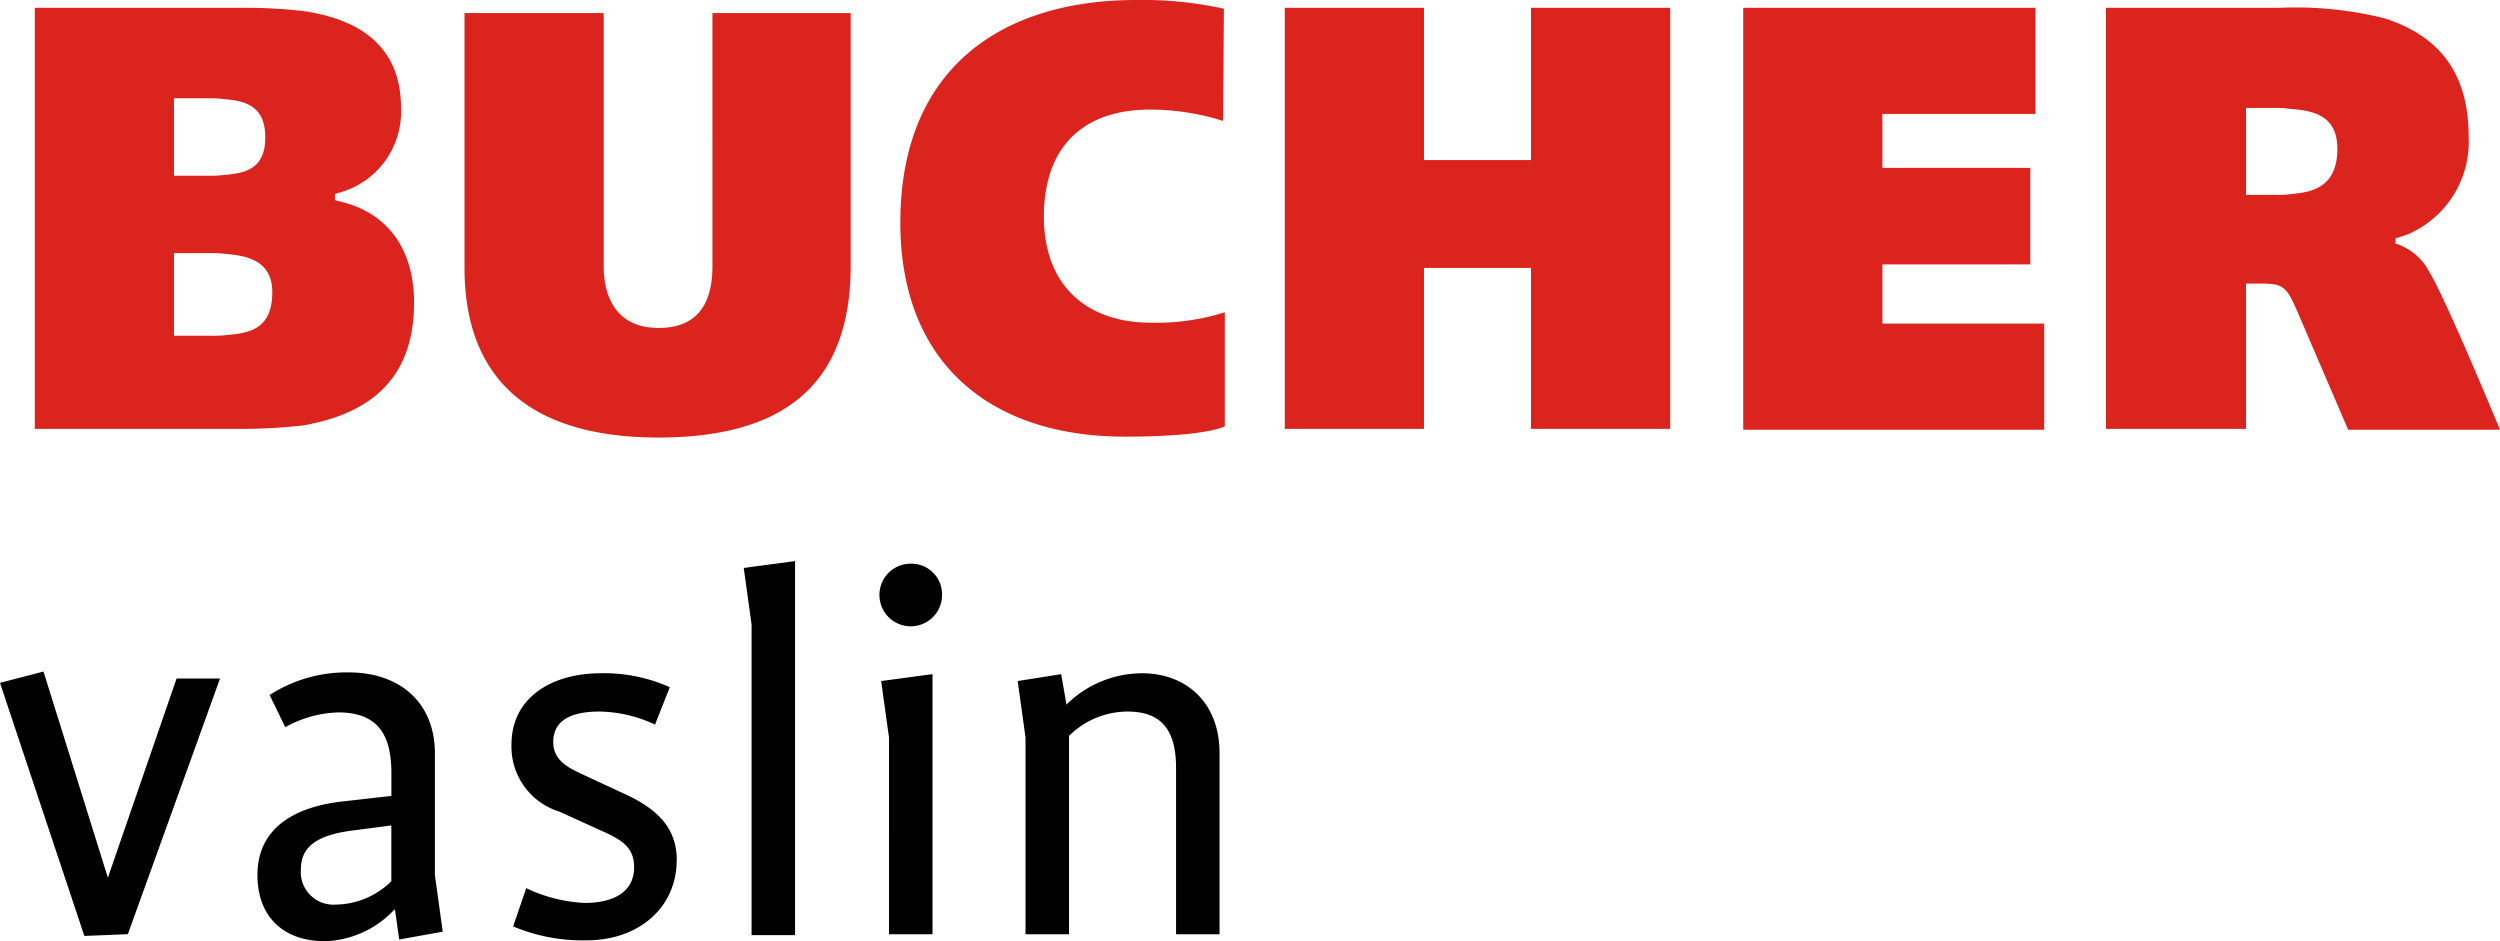
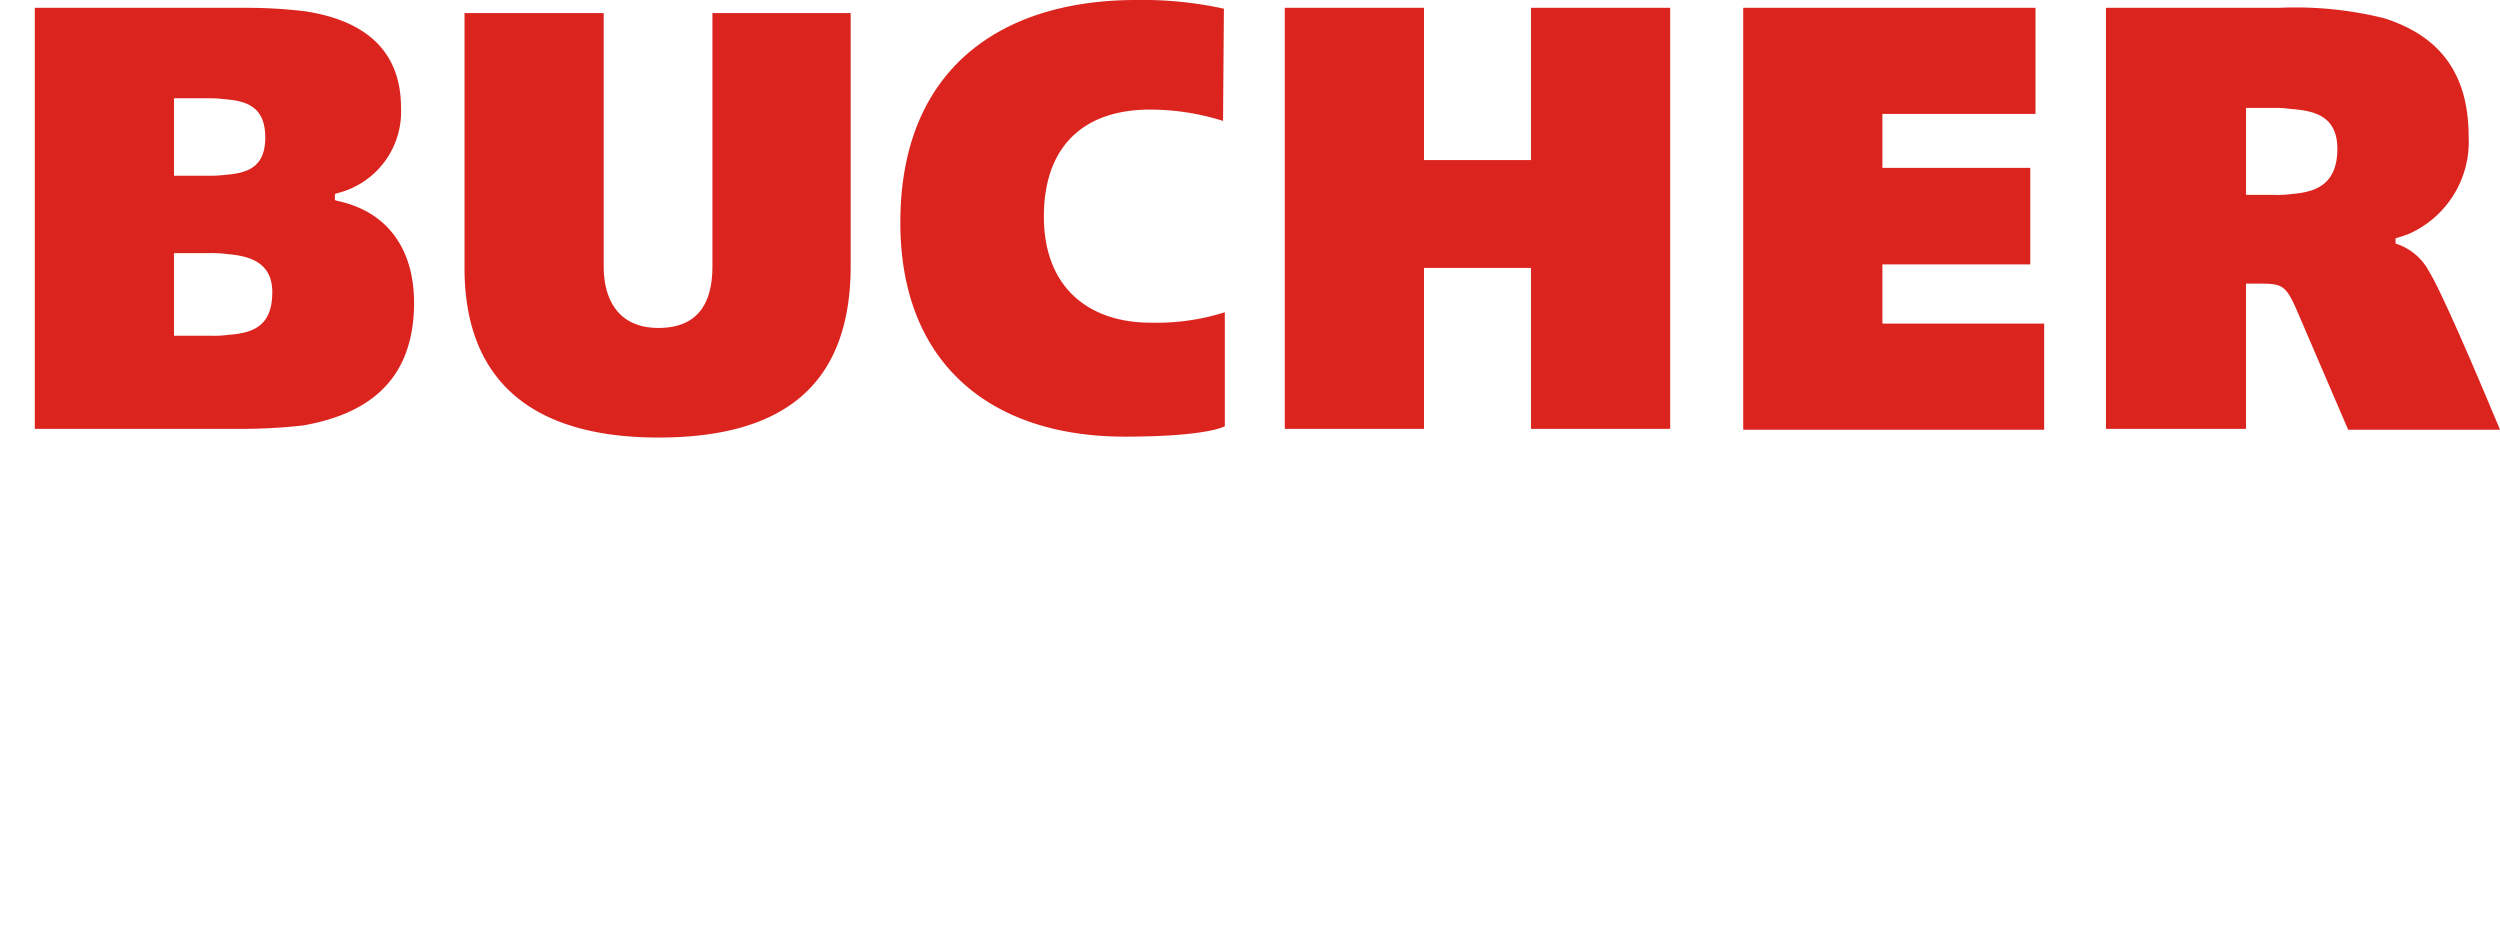
<svg xmlns="http://www.w3.org/2000/svg" width="181.4" height="68.293" viewBox="0 0 181.4 68.293">
  <g id="Groupe_14000" data-name="Groupe 14000" transform="translate(-99 -283.636)">
    <g id="BUC_VAS_Logo_RGB" transform="translate(99 283.636)">
      <path id="Tracé_14856" data-name="Tracé 14856" d="M18.77,31.117H4V.568H19.211A35.232,35.232,0,0,1,23.63.821c3.661.568,6.943,2.335,6.943,7.006a6.092,6.092,0,0,1-4.608,6.186l-.189.063v.442l.189.063c3.6.757,5.554,3.471,5.554,7.385,0,6-3.787,8.142-8.016,8.9a39.652,39.652,0,0,1-4.734.252ZM14.1,7.132V12.75H16.56a8.889,8.889,0,0,0,1.262-.063c1.641-.126,2.9-.568,2.9-2.714,0-2.209-1.325-2.651-2.967-2.777A8.889,8.889,0,0,0,16.5,7.132H14.1ZM49.255,31.748c-9.152,0-14.075-4.1-14.075-12.308V.947h10.1V19.314c0,2.525,1.136,4.481,3.976,4.481,3.03,0,3.913-2.02,3.913-4.481V.947H63.2V19.44c-.063,8.205-4.544,12.308-13.949,12.308ZM90.219,8.773a17.714,17.714,0,0,0-5.3-.821c-4.734,0-7.7,2.588-7.7,7.763,0,5.113,3.219,7.7,7.763,7.7a16.473,16.473,0,0,0,5.365-.757v8.268s-1.2.757-7.259.757c-9.72,0-16.284-5.3-16.284-15.527C66.8,4.923,74.187,0,83.907,0a27.535,27.535,0,0,1,6.375.631l-.063,8.142Zm22.344,22.344V19.44H104.8V31.117H94.7V.568h10.1V11.614h7.763V.568h10.1V31.117Zm15.4,0V.568h21.208v7.7H138.062v3.913h10.73v7.006h-10.73V23.48H149.8v7.7H127.963Zm43.867,0L168.169,22.6c-.821-1.894-1.073-2.02-2.714-2.02h-1.01V31.117H154.283V.568h12.56a26.616,26.616,0,0,1,7.637.757C177.826,2.4,180.6,4.671,180.6,9.909a7.311,7.311,0,0,1-4.355,7.069c-.316.126-.947.316-.947.316v.379a4.155,4.155,0,0,1,2.462,2.083c1.2,1.957,5.113,11.424,5.113,11.424H171.83ZM14.1,18.43v5.933h2.714a8.048,8.048,0,0,0,1.2-.063c1.641-.126,3.219-.5,3.219-3.093,0-2.209-1.7-2.651-3.345-2.777a7.639,7.639,0,0,0-1.2-.063H14.1Zm150.346-10.6v6.312h2.146a6.86,6.86,0,0,0,1.136-.063c1.515-.126,3.345-.5,3.345-3.282,0-2.525-1.894-2.777-3.471-2.9a6.124,6.124,0,0,0-1.073-.063h-2.083Z" transform="translate(-1.475 0)" fill="#dc241f" />
-       <path id="Tracé_14857" data-name="Tracé 14857" d="M88.491,91.578V78.449c0-3.787-2.525-5.807-5.617-5.807a7.816,7.816,0,0,0-5.491,2.272L77,72.705l-3.156.5.568,4.1V91.578h3.156V77.187A6.053,6.053,0,0,1,81.8,75.419c2.525,0,3.535,1.389,3.535,4.1V91.577h3.156Zm-20.829,0V72.705l-3.724.5.568,4.1V91.578Zm.694-24.616a2.224,2.224,0,0,0-2.272-2.272,2.263,2.263,0,0,0-2.272,2.272,2.272,2.272,0,0,0,4.544,0ZM57.69,91.578V64.5l-3.724.5.568,4.1V91.641H57.69Zm-8.584-5.365c0-2.02-1.01-3.471-3.471-4.671L42.1,79.9c-.757-.379-1.957-.884-1.957-2.272,0-1.578,1.325-2.209,3.345-2.209a9.734,9.734,0,0,1,4.04.947L48.6,73.652a11.64,11.64,0,0,0-5.049-1.01c-3.345,0-6.438,1.641-6.438,5.176a4.928,4.928,0,0,0,3.471,4.86l3.471,1.578c1.2.568,1.957,1.136,1.957,2.462,0,1.767-1.452,2.588-3.6,2.588a11.017,11.017,0,0,1-4.229-1.073l-.947,2.777a13.024,13.024,0,0,0,5.3,1.01c3.913,0,6.564-2.462,6.564-5.807ZM28.4,87.727a5.841,5.841,0,0,1-4.04,1.7,2.371,2.371,0,0,1-2.525-2.588c0-1.7,1.325-2.462,3.661-2.777l2.9-.379v4.04Zm3.724,3.661-.568-4.1V78.449c0-3.661-2.525-5.87-6.249-5.87a10.278,10.278,0,0,0-5.744,1.641L20.7,76.555a8.316,8.316,0,0,1,3.85-1.073c3.03,0,3.85,1.83,3.85,4.418v1.641l-3.345.379c-3.787.379-6.375,2.02-6.375,5.365,0,2.967,1.83,4.8,4.923,4.8a7.2,7.2,0,0,0,5.049-2.335l.316,2.209,3.156-.568ZM15.969,73.021H12.813L7.827,87.475,3.156,72.516,0,73.336,6.122,91.7l3.156-.126,6.69-18.557Z" transform="translate(0 -23.789)" fill-rule="evenodd" />
    </g>
  </g>
</svg>